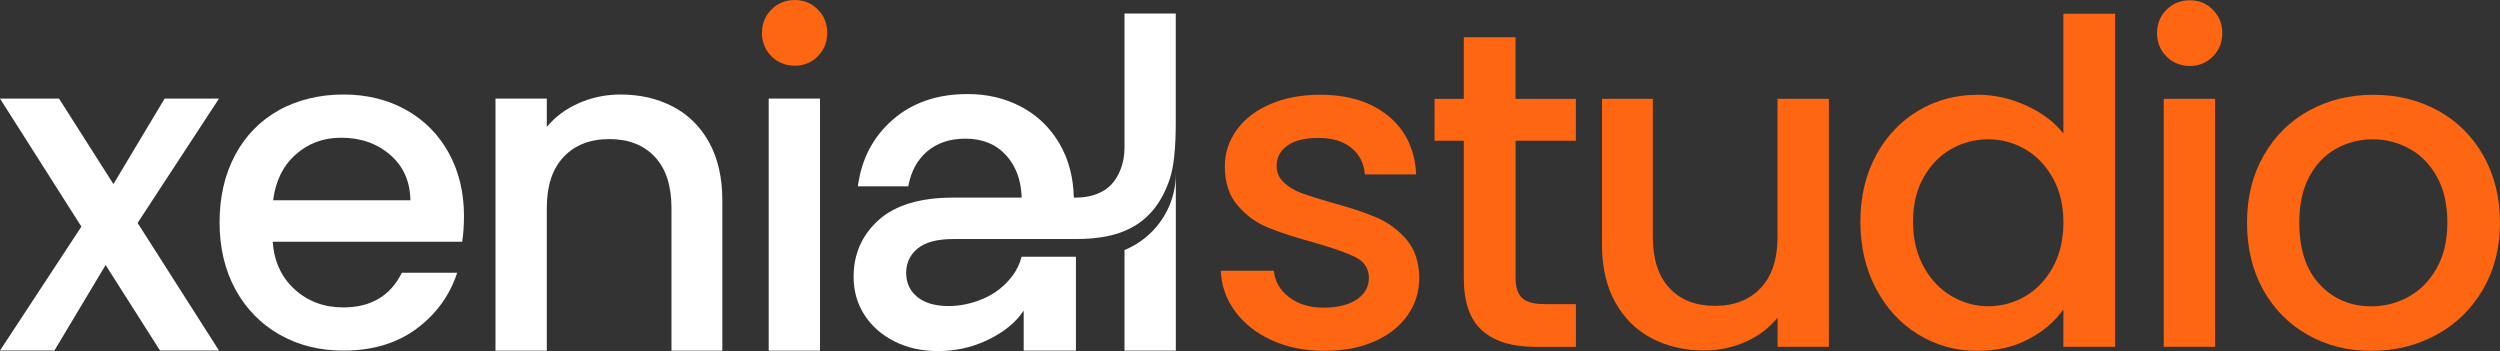
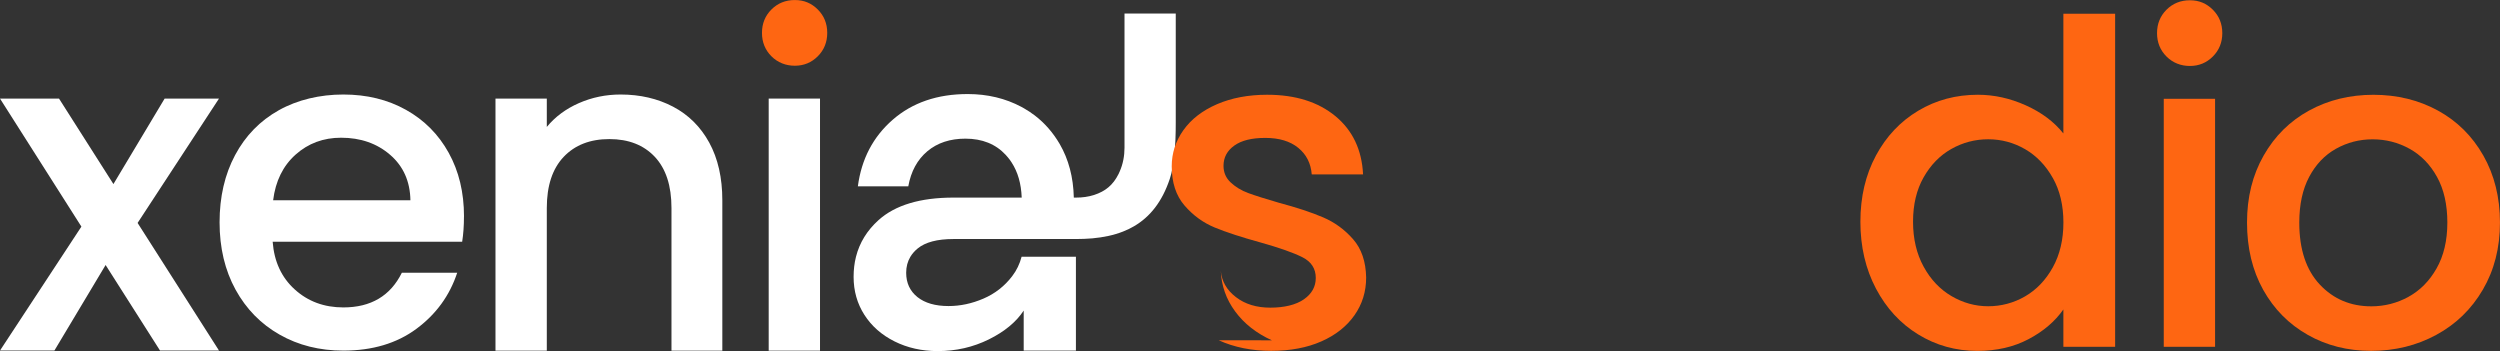
<svg xmlns="http://www.w3.org/2000/svg" id="Layer_2" data-name="Layer 2" viewBox="0 0 640.08 89.89">
  <rect x="0" y="0" width="640.08" height="89.89" fill="#333333" stroke="none" />
  <defs>
    <style>
      .cls-1 {
        fill: #fff;
      }

      .cls-2 {
        fill: #fe6612;
      }
    </style>
  </defs>
  <g id="Layer_1-2" data-name="Layer 1">
    <g>
      <g>
        <path class="cls-1" d="M56.08,25.24h-13.93l-13.11,21.89-13.93-21.89H0l20.84,32.78L0,89.75h13.93l13.11-21.9,13.93,21.9h15.1l-20.84-32.67,20.84-31.84Z" />
        <path class="cls-1" d="M118.8,55.43c0-6.15-1.3-11.58-3.92-16.31-2.61-4.72-6.26-8.39-10.94-11-4.69-2.62-10.03-3.92-16.03-3.92s-11.73,1.34-16.53,4.03c-4.8,2.69-8.53,6.51-11.18,11.47-2.65,4.96-3.98,10.7-3.98,17.23s1.37,12.27,4.09,17.23c2.73,4.96,6.49,8.8,11.29,11.52,4.8,2.73,10.24,4.09,16.3,4.09,7.45,0,13.7-1.86,18.73-5.59,5.03-3.73,8.51-8.51,10.43-14.35h-14.17c-2.93,5.92-7.92,8.88-14.99,8.88-4.91,0-9.06-1.54-12.44-4.61-3.39-3.07-5.27-7.14-5.65-12.21h48.52c.3-1.92.46-4.07.46-6.45ZM69.93,51.28c.61-4.92,2.53-8.82,5.76-11.7,3.22-2.88,7.11-4.32,11.64-4.32,4.99,0,9.18,1.46,12.56,4.38,3.38,2.92,5.11,6.8,5.19,11.64h-35.15Z" />
        <path class="cls-1" d="M181.6,36.53c-2.23-4.07-5.32-7.14-9.28-9.22-3.96-2.07-8.43-3.11-13.42-3.11-3.77,0-7.32.73-10.66,2.19-3.34,1.46-6.09,3.5-8.24,6.11v-7.26h-13.14v64.55h13.14v-36.55c0-5.68,1.44-10.04,4.32-13.08,2.88-3.03,6.78-4.55,11.7-4.55s8.79,1.52,11.64,4.55c2.84,3.04,4.26,7.4,4.26,13.08v36.55h13.02v-38.51c0-5.76-1.12-10.68-3.34-14.75Z" />
        <rect class="cls-1" x="196.81" y="25.24" width="13.14" height="64.54" />
        <path class="cls-1" d="M287.91,3.46v34.35c0,2.11-.39,4.21-1.25,6.14-.09.21-.19.41-.28.61,0,0,0,.01-.01.02-1.39,2.76-3.3,4.38-6.26,5.34-1.47.47-3.02.67-4.57.67h-.61v-.02c-.12-5.22-1.34-9.78-3.61-13.7-1.71-2.92-3.83-5.35-6.37-7.3-.89-.68-1.83-1.3-2.81-1.86-.03-.02-.07-.04-.1-.05-.17-.1-.34-.19-.51-.29-4.11-2.19-8.7-3.29-13.77-3.29-7.76,0-14.16,2.19-19.19,6.57-5.03,4.38-8.01,10.07-8.93,17.06h12.91c.69-3.84,2.32-6.83,4.89-8.99,2.57-2.15,5.82-3.22,9.74-3.22,4.3,0,7.74,1.38,10.31,4.15.21.22.4.45.59.68.34.4.65.83.93,1.27,1.6,2.46,2.45,5.46,2.58,8.99h-17.46c-8.53,0-14.93,1.93-19.19,5.76-2.94,2.65-4.87,5.78-5.78,9.39-.41,1.61-.61,3.33-.61,5.14,0,3.61.92,6.86,2.76,9.73,1.84,2.88,4.42,5.15,7.72,6.8,3.3,1.65,6.99,2.48,11.06,2.48,4.69,0,9.05-1,13.08-2.99,4.04-2,7.01-4.46,8.93-7.38v10.24h13.37v-24.02h-13.91c-.48,1.84-1.28,3.49-2.4,4.96-1.96,2.57-4.42,4.49-7.38,5.76-2.96,1.27-5.93,1.9-8.93,1.9-3.38,0-6.04-.77-7.96-2.3-1.92-1.54-2.88-3.62-2.88-6.22,0-1.53.36-2.91,1.08-4.1.47-.78,1.09-1.49,1.86-2.12,1.96-1.61,5.01-2.42,9.16-2.42h31.34c1.45,0,2.86-.06,4.21-.17h0c2.86-.26,5.5-.81,7.86-1.74h0c.99-.38,1.94-.84,2.84-1.37,4.07-2.38,7.17-6.22,9.14-12.11.53-1.6.88-3.52,1.11-5.53.35-3.02.42-6.24.42-8.79V3.46h-13.14Z" />
-         <path class="cls-1" d="M301.05,44.46v45.31h-13.14v-25.75c1.76-.72,3.4-1.67,4.89-2.82,5.02-3.86,8.25-9.92,8.25-16.74Z" />
      </g>
      <g>
        <path class="cls-2" d="M197.51,14.41c-1.61-1.61-2.42-3.61-2.42-5.99s.81-4.38,2.42-5.99,3.61-2.42,5.99-2.42,4.26.81,5.88,2.42c1.61,1.61,2.42,3.61,2.42,5.99s-.81,4.38-2.42,5.99c-1.61,1.61-3.57,2.42-5.88,2.42s-4.38-.81-5.99-2.42Z" />
-         <path class="cls-2" d="M325.64,87.13c-3.96-1.8-7.09-4.26-9.39-7.38-2.3-3.11-3.53-6.59-3.69-10.43h13.6c.23,2.69,1.52,4.94,3.86,6.74,2.34,1.81,5.28,2.71,8.82,2.71s6.55-.71,8.59-2.13c2.03-1.42,3.05-3.24,3.05-5.47,0-2.38-1.13-4.15-3.4-5.3-2.27-1.15-5.86-2.42-10.78-3.8-4.76-1.31-8.64-2.57-11.64-3.8-3-1.23-5.59-3.11-7.78-5.65-2.19-2.54-3.28-5.88-3.28-10.03,0-3.38,1-6.47,3-9.28,2-2.8,4.86-5.01,8.59-6.63,3.73-1.61,8.01-2.42,12.85-2.42,7.22,0,13.04,1.83,17.46,5.47,4.42,3.65,6.78,8.62,7.09,14.92h-13.14c-.23-2.84-1.38-5.11-3.46-6.8-2.07-1.69-4.88-2.54-8.41-2.54s-6.11.65-7.95,1.96c-1.84,1.31-2.77,3.04-2.77,5.19,0,1.69.61,3.11,1.84,4.26,1.23,1.15,2.73,2.06,4.49,2.71,1.77.65,4.38,1.48,7.84,2.48,4.61,1.23,8.39,2.48,11.35,3.75,2.96,1.27,5.51,3.13,7.66,5.59,2.15,2.46,3.26,5.72,3.34,9.8,0,3.61-1,6.84-3,9.68-2,2.84-4.82,5.07-8.47,6.68-3.65,1.61-7.93,2.42-12.85,2.42s-9.47-.9-13.43-2.71Z" />
-         <path class="cls-2" d="M388.04,36.02v35.15c0,2.38.56,4.09,1.67,5.13,1.11,1.04,3.01,1.56,5.7,1.56h8.07v10.95h-10.37c-5.92,0-10.45-1.38-13.6-4.15-3.15-2.77-4.73-7.26-4.73-13.48v-35.15h-7.49v-10.72h7.49v-15.79h13.25v15.79h15.44v10.72h-15.44Z" />
-         <path class="cls-2" d="M468.25,25.3v63.5h-13.14v-7.49c-2.07,2.61-4.78,4.67-8.12,6.17-3.34,1.5-6.9,2.25-10.66,2.25-5,0-9.47-1.04-13.43-3.11-3.96-2.07-7.07-5.15-9.34-9.22-2.27-4.07-3.4-8.99-3.4-14.75V25.3h13.02v35.38c0,5.69,1.42,10.05,4.26,13.08,2.84,3.04,6.72,4.55,11.64,4.55s8.82-1.52,11.7-4.55c2.88-3.03,4.32-7.39,4.32-13.08V25.3h13.14Z" />
+         <path class="cls-2" d="M325.64,87.13c-3.96-1.8-7.09-4.26-9.39-7.38-2.3-3.11-3.53-6.59-3.69-10.43c.23,2.69,1.52,4.94,3.86,6.74,2.34,1.81,5.28,2.71,8.82,2.71s6.55-.71,8.59-2.13c2.03-1.42,3.05-3.24,3.05-5.47,0-2.38-1.13-4.15-3.4-5.3-2.27-1.15-5.86-2.42-10.78-3.8-4.76-1.31-8.64-2.57-11.64-3.8-3-1.23-5.59-3.11-7.78-5.65-2.19-2.54-3.28-5.88-3.28-10.03,0-3.38,1-6.47,3-9.28,2-2.8,4.86-5.01,8.59-6.63,3.73-1.61,8.01-2.42,12.85-2.42,7.22,0,13.04,1.83,17.46,5.47,4.42,3.65,6.78,8.62,7.09,14.92h-13.14c-.23-2.84-1.38-5.11-3.46-6.8-2.07-1.69-4.88-2.54-8.41-2.54s-6.11.65-7.95,1.96c-1.84,1.31-2.77,3.04-2.77,5.19,0,1.69.61,3.11,1.84,4.26,1.23,1.15,2.73,2.06,4.49,2.71,1.77.65,4.38,1.48,7.84,2.48,4.61,1.23,8.39,2.48,11.35,3.75,2.96,1.27,5.51,3.13,7.66,5.59,2.15,2.46,3.26,5.72,3.34,9.8,0,3.61-1,6.84-3,9.68-2,2.84-4.82,5.07-8.47,6.68-3.65,1.61-7.93,2.42-12.85,2.42s-9.47-.9-13.43-2.71Z" />
        <path class="cls-2" d="M480.3,39.82c2.65-4.92,6.26-8.74,10.83-11.47,4.57-2.73,9.66-4.09,15.27-4.09,4.15,0,8.24.9,12.27,2.71,4.03,1.81,7.24,4.21,9.62,7.2V3.52h13.25v85.28h-13.25v-9.57c-2.15,3.07-5.13,5.61-8.93,7.61-3.8,2-8.16,3-13.08,3-5.53,0-10.58-1.4-15.15-4.21-4.57-2.8-8.18-6.72-10.83-11.75-2.65-5.03-3.98-10.74-3.98-17.11s1.33-12.02,3.98-16.94ZM525.59,45.58c-1.81-3.23-4.17-5.68-7.09-7.38-2.92-1.69-6.07-2.54-9.45-2.54s-6.53.83-9.45,2.48c-2.92,1.65-5.28,4.07-7.09,7.26-1.81,3.19-2.71,6.97-2.71,11.35s.9,8.22,2.71,11.52c1.8,3.3,4.19,5.82,7.15,7.55,2.96,1.73,6.09,2.59,9.39,2.59s6.53-.84,9.45-2.54c2.92-1.69,5.28-4.17,7.09-7.43,1.8-3.26,2.71-7.09,2.71-11.47s-.9-8.18-2.71-11.41Z" />
        <path class="cls-2" d="M554.69,14.47c-1.61-1.61-2.42-3.61-2.42-5.99s.81-4.38,2.42-5.99c1.61-1.61,3.61-2.42,5.99-2.42s4.26.81,5.88,2.42c1.61,1.61,2.42,3.61,2.42,5.99s-.81,4.38-2.42,5.99c-1.61,1.61-3.57,2.42-5.88,2.42s-4.38-.81-5.99-2.42ZM567.13,25.3v63.5h-13.14V25.3h13.14Z" />
        <path class="cls-2" d="M590.87,85.74c-4.84-2.73-8.64-6.57-11.41-11.52-2.77-4.96-4.15-10.7-4.15-17.23s1.42-12.18,4.26-17.17c2.84-4.99,6.72-8.83,11.64-11.52,4.92-2.69,10.41-4.03,16.48-4.03s11.56,1.35,16.48,4.03c4.92,2.69,8.8,6.53,11.64,11.52,2.84,5,4.26,10.72,4.26,17.17s-1.46,12.18-4.38,17.17c-2.92,5-6.9,8.86-11.93,11.58-5.03,2.73-10.58,4.09-16.65,4.09s-11.41-1.36-16.25-4.09ZM616.63,76c2.96-1.61,5.36-4.03,7.2-7.26,1.84-3.23,2.77-7.15,2.77-11.75s-.88-8.51-2.65-11.7c-1.77-3.19-4.11-5.59-7.03-7.2-2.92-1.61-6.07-2.42-9.45-2.42s-6.51.81-9.39,2.42c-2.88,1.61-5.17,4.02-6.86,7.2-1.69,3.19-2.53,7.09-2.53,11.7,0,6.84,1.75,12.12,5.24,15.85,3.5,3.73,7.89,5.59,13.2,5.59,3.38,0,6.55-.81,9.51-2.42Z" />
      </g>
    </g>
  </g>
</svg>